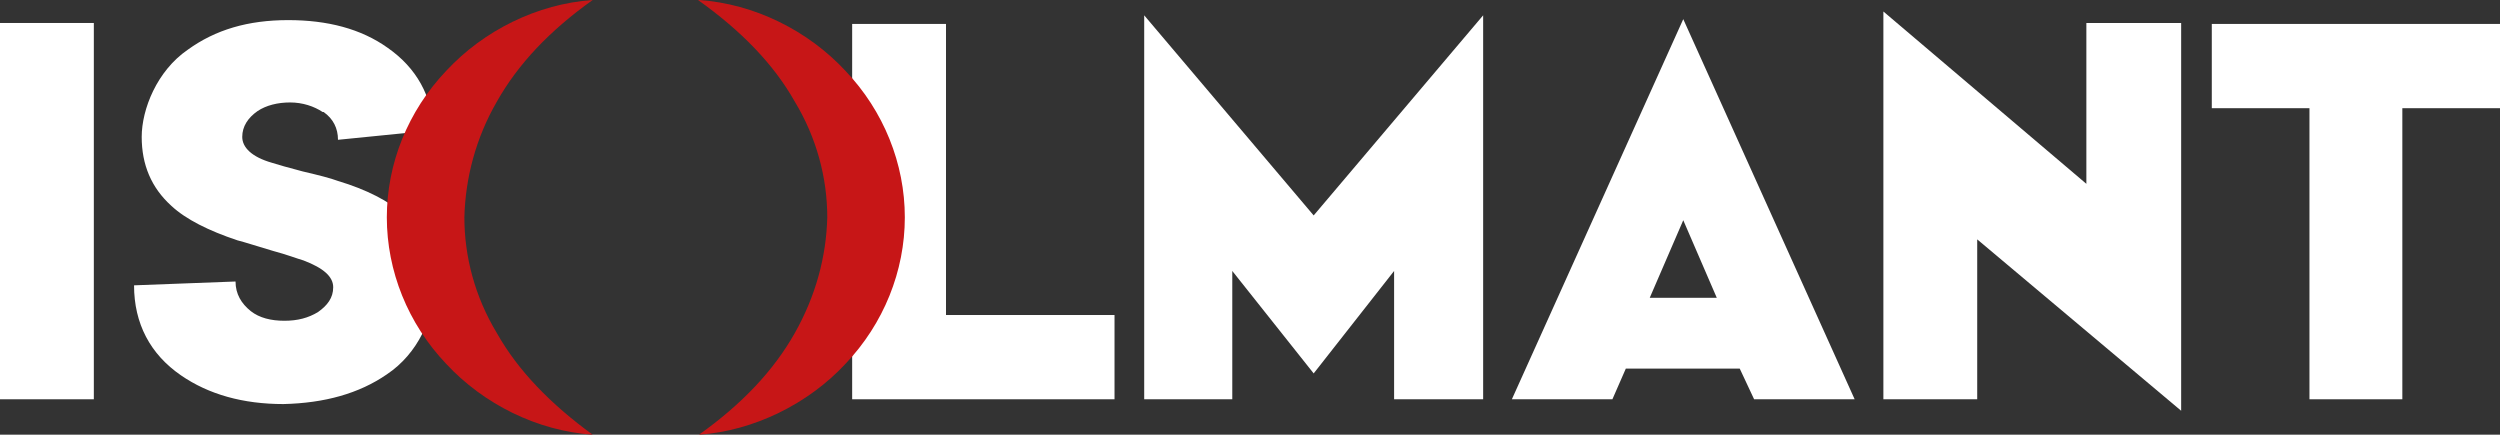
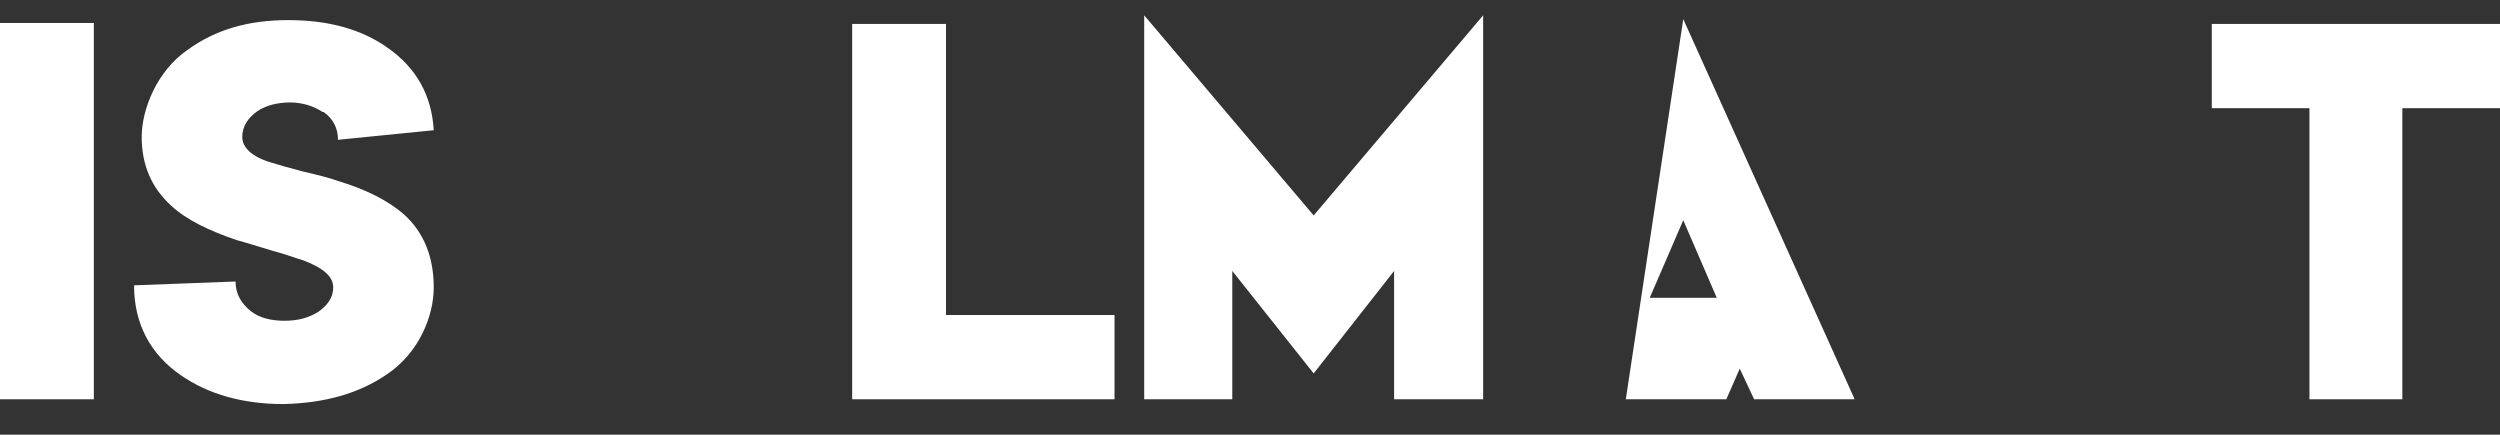
<svg xmlns="http://www.w3.org/2000/svg" id="a" viewBox="0 0 261.1 45.4">
  <rect x="0" y="0" width="261.1" height="45.4" fill="#333333" stroke="none" />
  <defs>
    <style>.b{fill:#fff;}.c{fill:#c71617;}</style>
  </defs>
  <rect class="b" y="2.4" width="9.8" height="39.3" />
  <path class="b" d="M33.7,11.7c-.9-.6-2.1-1-3.4-1-1.3,0-2.5,.3-3.4,.9-1,.7-1.6,1.6-1.6,2.7s1,2.1,3.1,2.7c.6,.2,1.7,.5,3.2,.9,1.7,.4,2.9,.7,3.7,1,3,.9,5.3,2.1,6.9,3.5,2.1,1.9,3.1,4.5,3.1,7.6s-1.6,6.9-4.9,9.1c-2.9,2-6.5,3-10.8,3.1-4.2,0-7.8-1-10.7-3-3.2-2.2-4.9-5.4-4.9-9.4l10.6-.4c0,1.3,.6,2.3,1.6,3.1,.9,.7,2.1,1,3.5,1,1.4,0,2.5-.3,3.5-.9,1-.7,1.6-1.5,1.6-2.6s-1-2-3.1-2.8c-.7-.2-1.7-.6-3.2-1-1.7-.5-2.9-.9-3.7-1.1-3-1-5.4-2.2-6.9-3.6-2.1-1.9-3.1-4.3-3.1-7.2s1.6-6.9,4.8-9.1c2.9-2.1,6.3-3.1,10.5-3.1,4.1,0,7.6,.9,10.4,2.9,3,2.1,4.6,5,4.8,8.6l-10,1c0-1.2-.5-2.2-1.5-2.9" />
  <polygon class="b" points="89 2.5 98.8 2.5 98.8 32.9 116.4 32.9 116.4 41.7 89 41.7 89 2.5" />
  <polygon class="b" points="154.9 41.7 145.6 41.7 145.6 28.3 137.2 39 128.7 28.3 128.7 41.7 119.5 41.7 119.5 1.6 137.2 22.5 154.9 1.6 154.9 41.7" />
-   <path class="b" d="M179.3,31.1l-3.5-8.1-3.5,8.1h7Zm3.9,10.6l-1.5-3.2h-11.9l-1.4,3.2h-10.5L175.8,2l17.9,39.7h-10.5Z" />
-   <polygon class="b" points="217.9 2.4 227.8 2.4 227.8 42.9 206.5 25 206.5 41.7 196.7 41.7 196.7 1.2 217.9 19.2 217.9 2.4" />
+   <path class="b" d="M179.3,31.1l-3.5-8.1-3.5,8.1h7Zm3.9,10.6l-1.5-3.2l-1.4,3.2h-10.5L175.8,2l17.9,39.7h-10.5Z" />
  <polygon class="b" points="250.9 11.3 250.9 41.7 241.2 41.7 241.2 11.3 231 11.3 231 2.5 261.1 2.5 261.1 11.3 250.9 11.3" />
  <g>
-     <path class="c" d="M73,0c5.8,.4,11.4,3.2,15.3,7.4,4,4.2,6.2,9.7,6.2,15.3,0,5.6-2.2,11.1-6.2,15.3-3.9,4.2-9.6,7-15.3,7.4,4.5-3.2,7.8-6.7,10-10.6,2.2-3.9,3.3-8,3.4-12.1,0-4.1-1.1-8.3-3.4-12.1-2.2-3.9-5.6-7.4-10.1-10.6" />
-     <path class="c" d="M61.9,45.4c-5.8-.4-11.4-3.2-15.3-7.4-4-4.2-6.2-9.7-6.2-15.3,0-5.6,2.2-11.1,6.2-15.3C50.5,3.2,56.1,.4,61.9,0c-4.5,3.2-7.8,6.7-10,10.6-2.2,3.8-3.3,8-3.4,12.1,0,4.1,1.1,8.3,3.4,12.1,2.2,3.9,5.6,7.4,10,10.6" />
-   </g>
+     </g>
</svg>